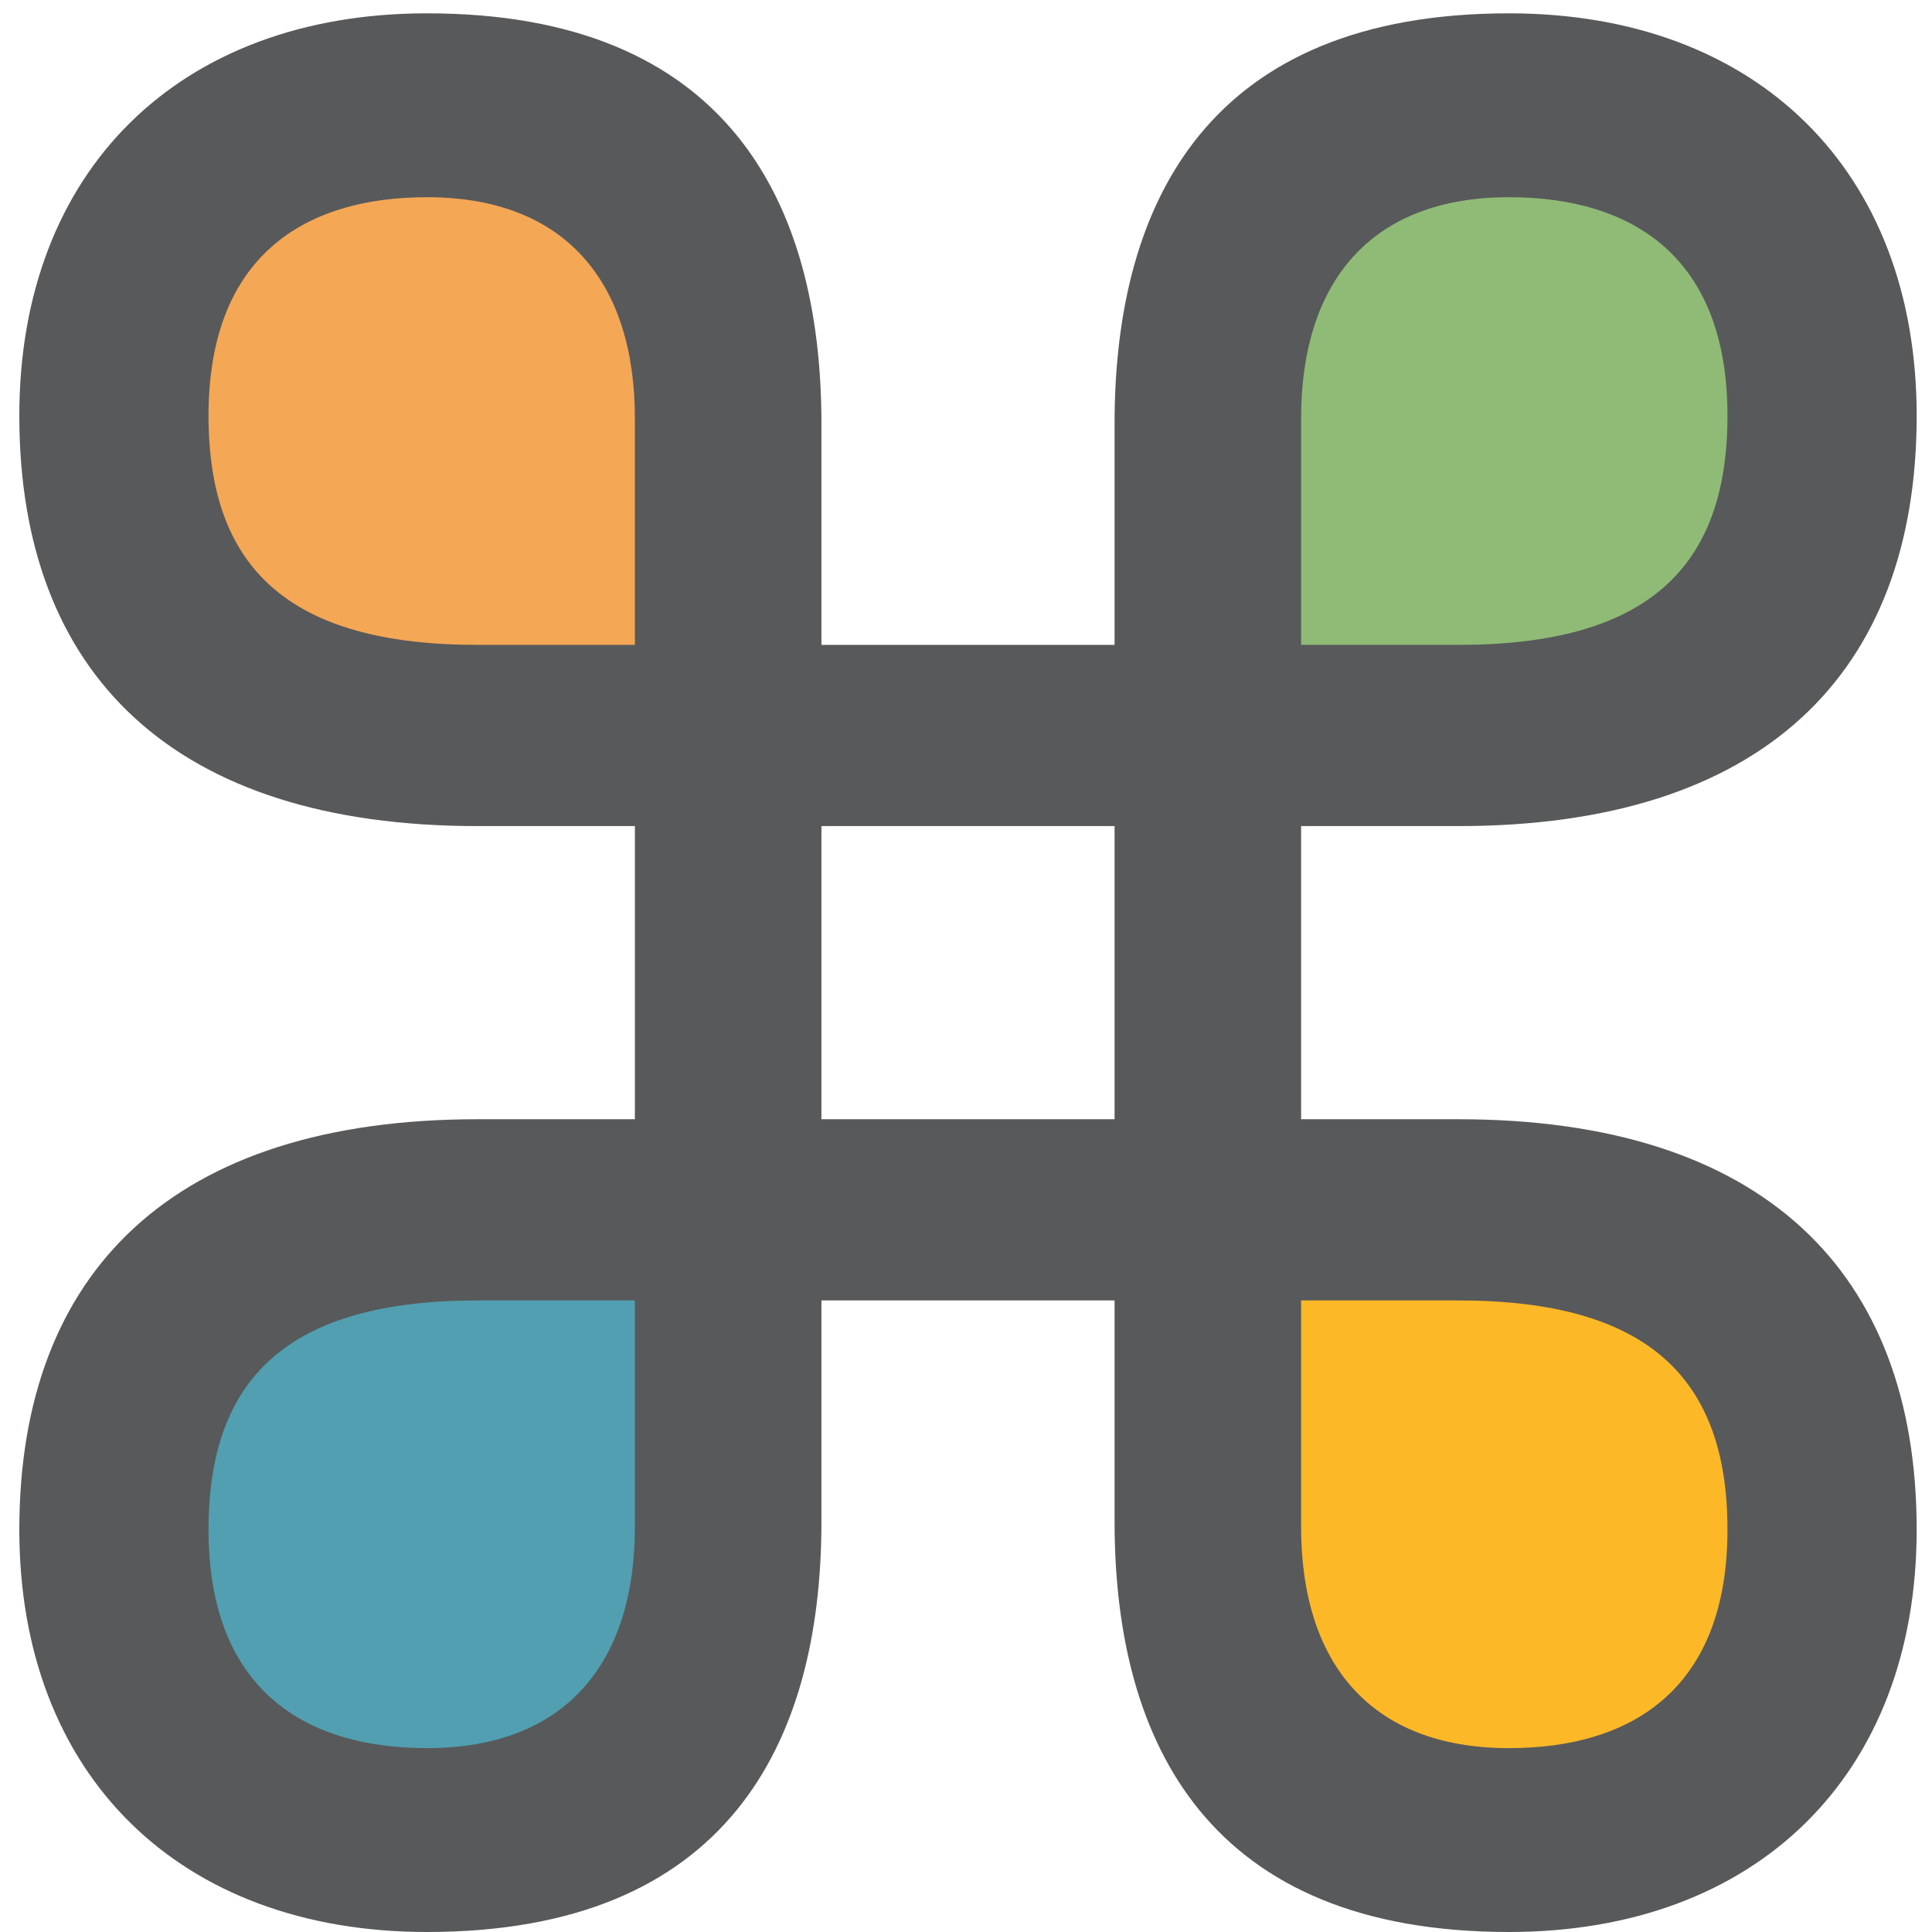
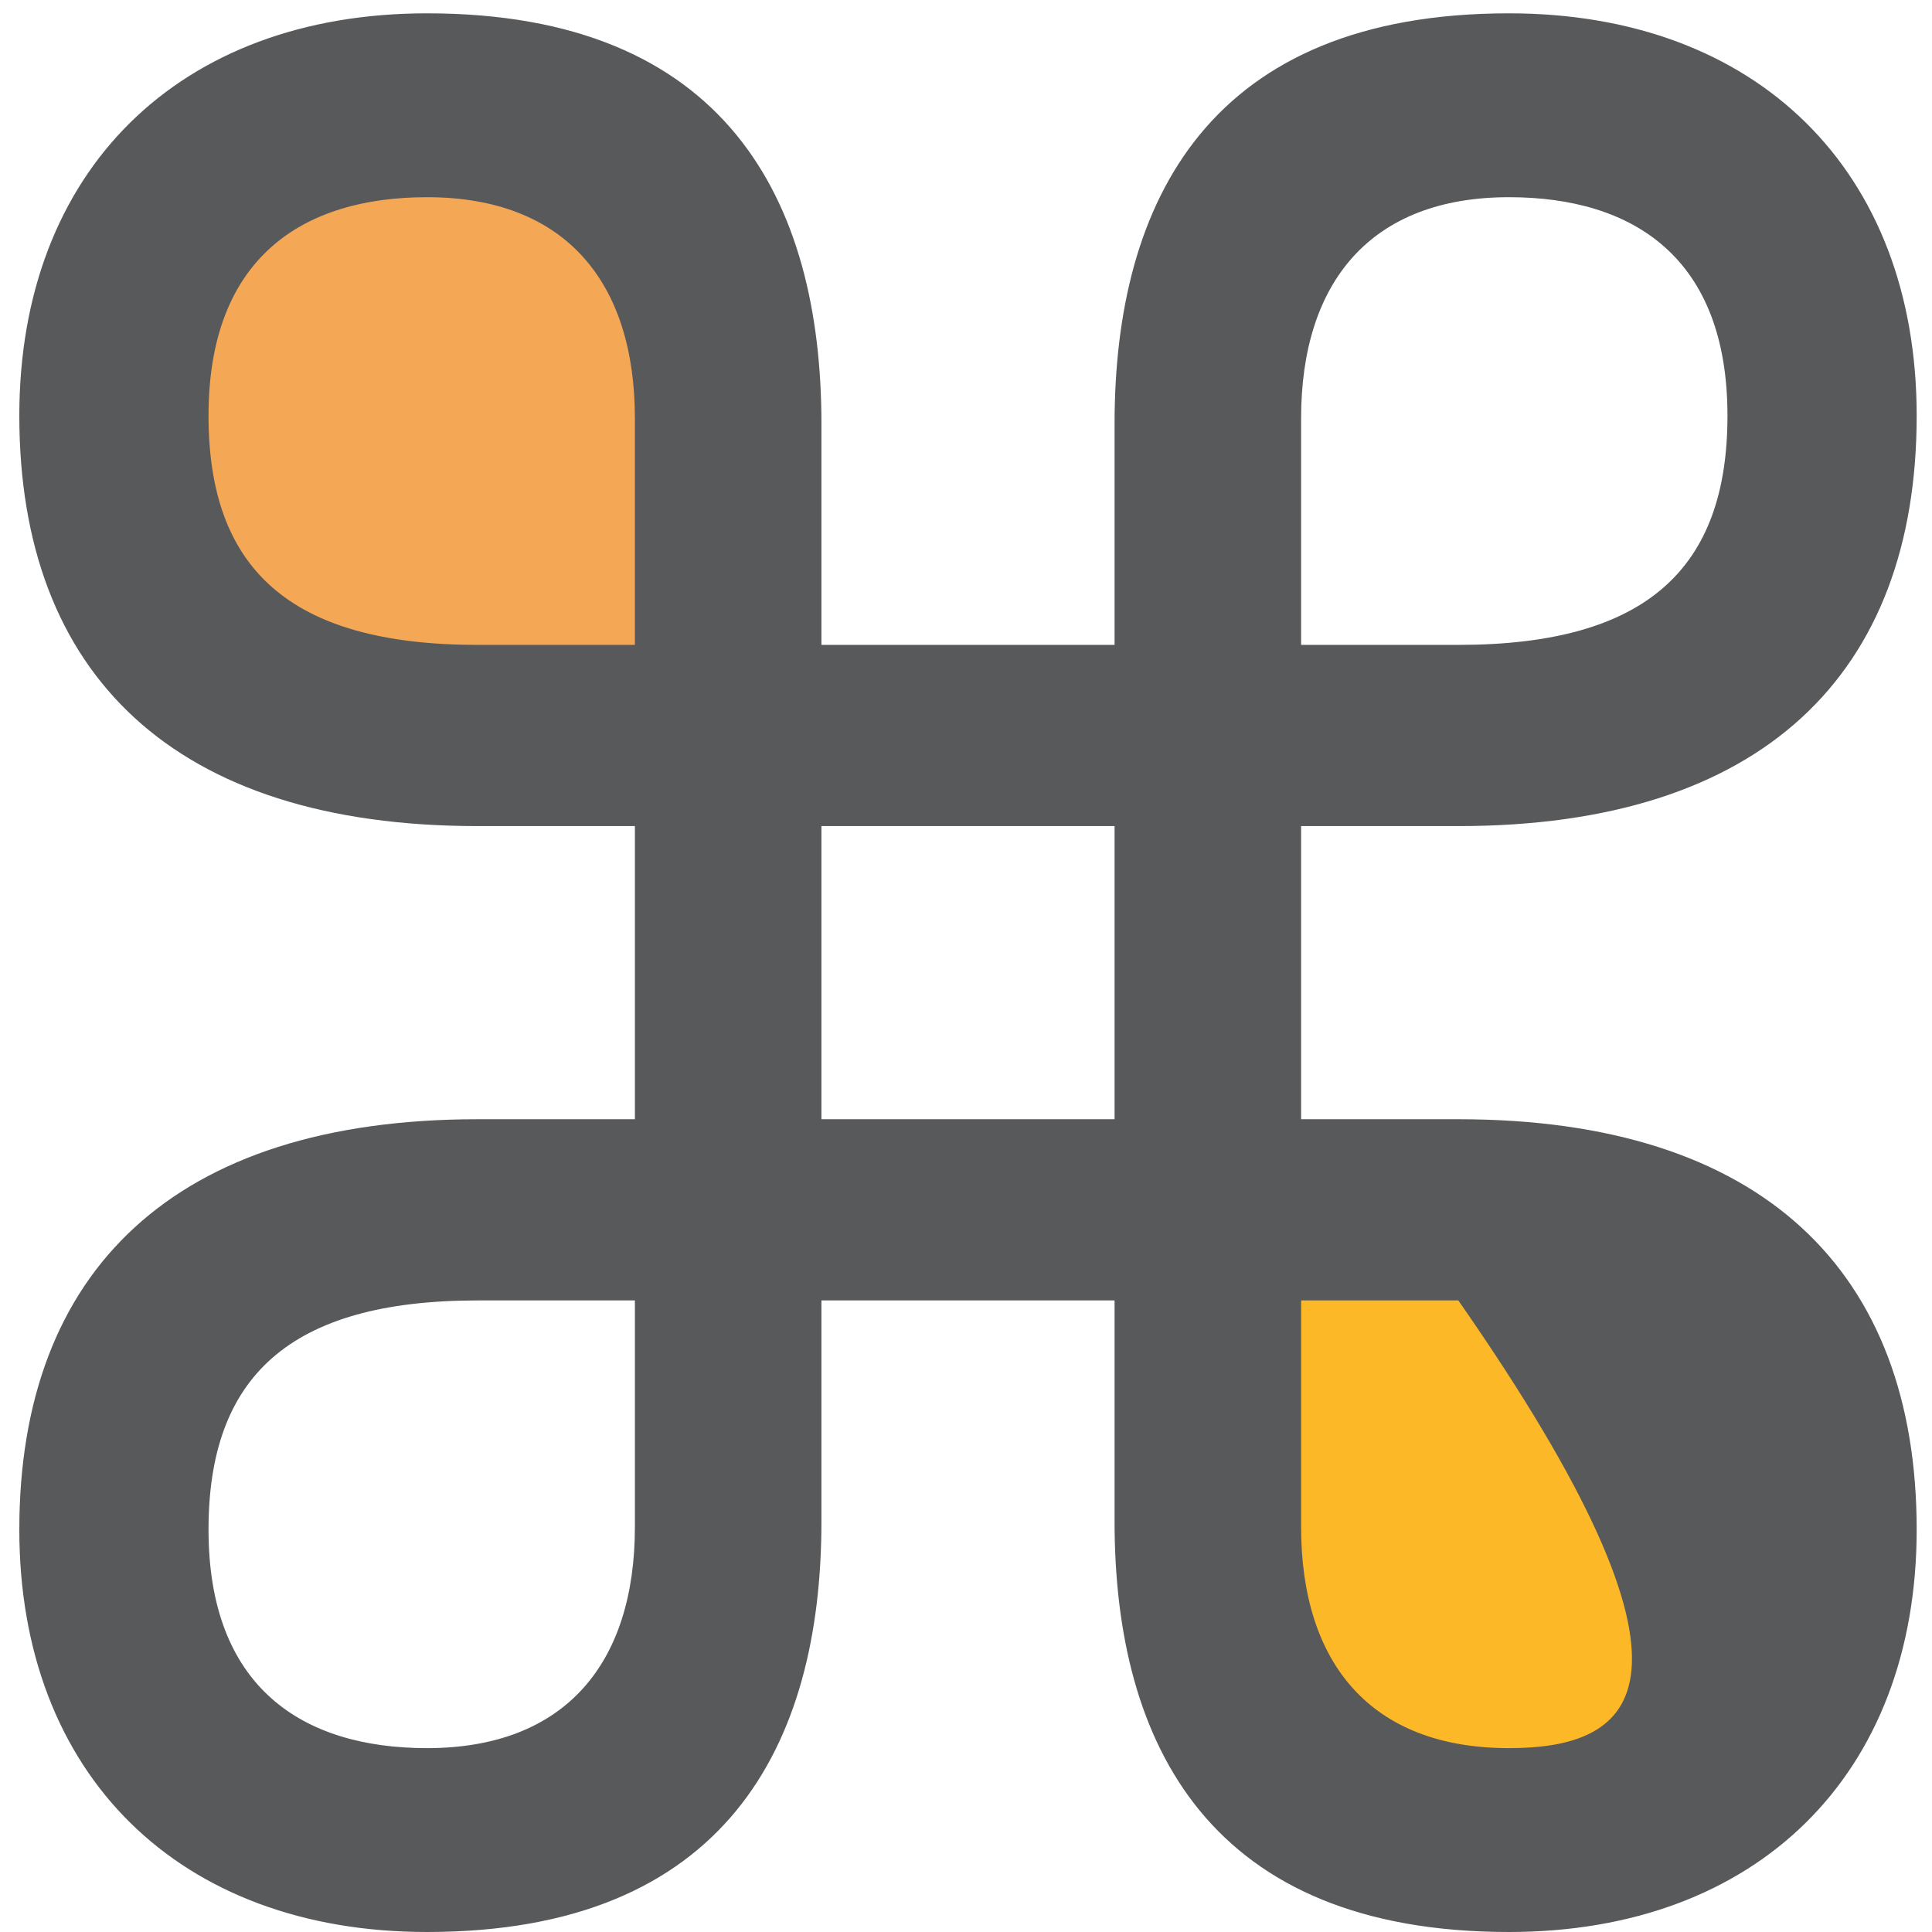
<svg xmlns="http://www.w3.org/2000/svg" width="116" height="116" viewBox="0 0 116 116" fill="none">
  <circle cx="25" cy="27" r="20" fill="#F4A755" />
-   <circle cx="91" cy="27" r="20" fill="#8FBB76" />
-   <circle cx="25" cy="93" r="20" fill="#519FB0" />
  <circle cx="91" cy="93" r="20" fill="#FDB827" />
-   <path d="M25.64 116C43.56 116 49.32 104.8 49.32 91.36V78.08H66.92V91.36C66.92 104.8 72.68 116 90.6 116C105.48 116 115.08 106.56 115.08 91.84C115.08 76.32 105.8 67.2 87.56 67.2H78.12V49.6H87.56C105.8 49.6 115.08 40.48 115.08 24.96C115.08 10.24 105.48 0.8 90.6 0.8C72.68 0.8 66.92 12 66.92 25.44V38.72H49.32V25.44C49.32 12 43.56 0.8 25.64 0.8C10.76 0.8 1.16 10.24 1.16 24.96C1.16 40.48 10.44 49.6 28.68 49.6H38.12V67.2H28.68C10.44 67.2 1.16 76.32 1.16 91.84C1.16 106.56 10.76 116 25.64 116ZM78.12 25.12C78.12 16.96 82.28 11.84 90.6 11.84C98.12 11.84 103.72 15.52 103.72 24.96C103.72 34.08 98.92 38.72 87.56 38.72H78.12V25.12ZM28.68 38.72C17.32 38.72 12.52 34.08 12.52 24.96C12.52 15.52 18.12 11.84 25.64 11.84C33.96 11.84 38.12 16.96 38.12 25.12V38.72H28.68ZM49.32 67.2V49.6H66.92V67.2H49.32ZM25.64 104.96C18.12 104.96 12.52 101.28 12.52 91.84C12.52 82.72 17.32 78.08 28.68 78.08H38.12V91.68C38.12 99.84 33.96 104.96 25.64 104.96ZM78.12 91.68V78.08H87.56C98.92 78.08 103.72 82.72 103.72 91.84C103.72 101.28 98.12 104.96 90.6 104.96C82.28 104.96 78.12 99.84 78.12 91.68Z" fill="#58595B" />
+   <path d="M25.64 116C43.56 116 49.32 104.8 49.32 91.36V78.08H66.92V91.36C66.92 104.8 72.68 116 90.6 116C105.48 116 115.08 106.56 115.08 91.84C115.08 76.32 105.8 67.2 87.56 67.2H78.12V49.6H87.56C105.8 49.6 115.08 40.48 115.08 24.96C115.08 10.24 105.48 0.8 90.6 0.8C72.68 0.8 66.92 12 66.92 25.44V38.72H49.32V25.44C49.32 12 43.56 0.8 25.64 0.8C10.76 0.8 1.16 10.24 1.16 24.96C1.16 40.48 10.44 49.6 28.68 49.6H38.12V67.2H28.68C10.44 67.2 1.16 76.32 1.16 91.84C1.16 106.56 10.76 116 25.64 116ZM78.12 25.12C78.12 16.96 82.28 11.84 90.6 11.84C98.12 11.84 103.72 15.52 103.72 24.96C103.72 34.08 98.92 38.72 87.56 38.72H78.12V25.12ZM28.68 38.72C17.32 38.72 12.52 34.08 12.52 24.96C12.52 15.52 18.12 11.84 25.64 11.84C33.96 11.84 38.12 16.96 38.12 25.12V38.72H28.68ZM49.32 67.2V49.6H66.92V67.2H49.32ZM25.64 104.96C18.12 104.96 12.52 101.28 12.52 91.84C12.52 82.72 17.32 78.08 28.68 78.08H38.12V91.68C38.12 99.84 33.96 104.96 25.64 104.96ZM78.12 91.68V78.08H87.56C103.72 101.28 98.12 104.96 90.6 104.96C82.28 104.96 78.12 99.84 78.12 91.68Z" fill="#58595B" />
</svg>